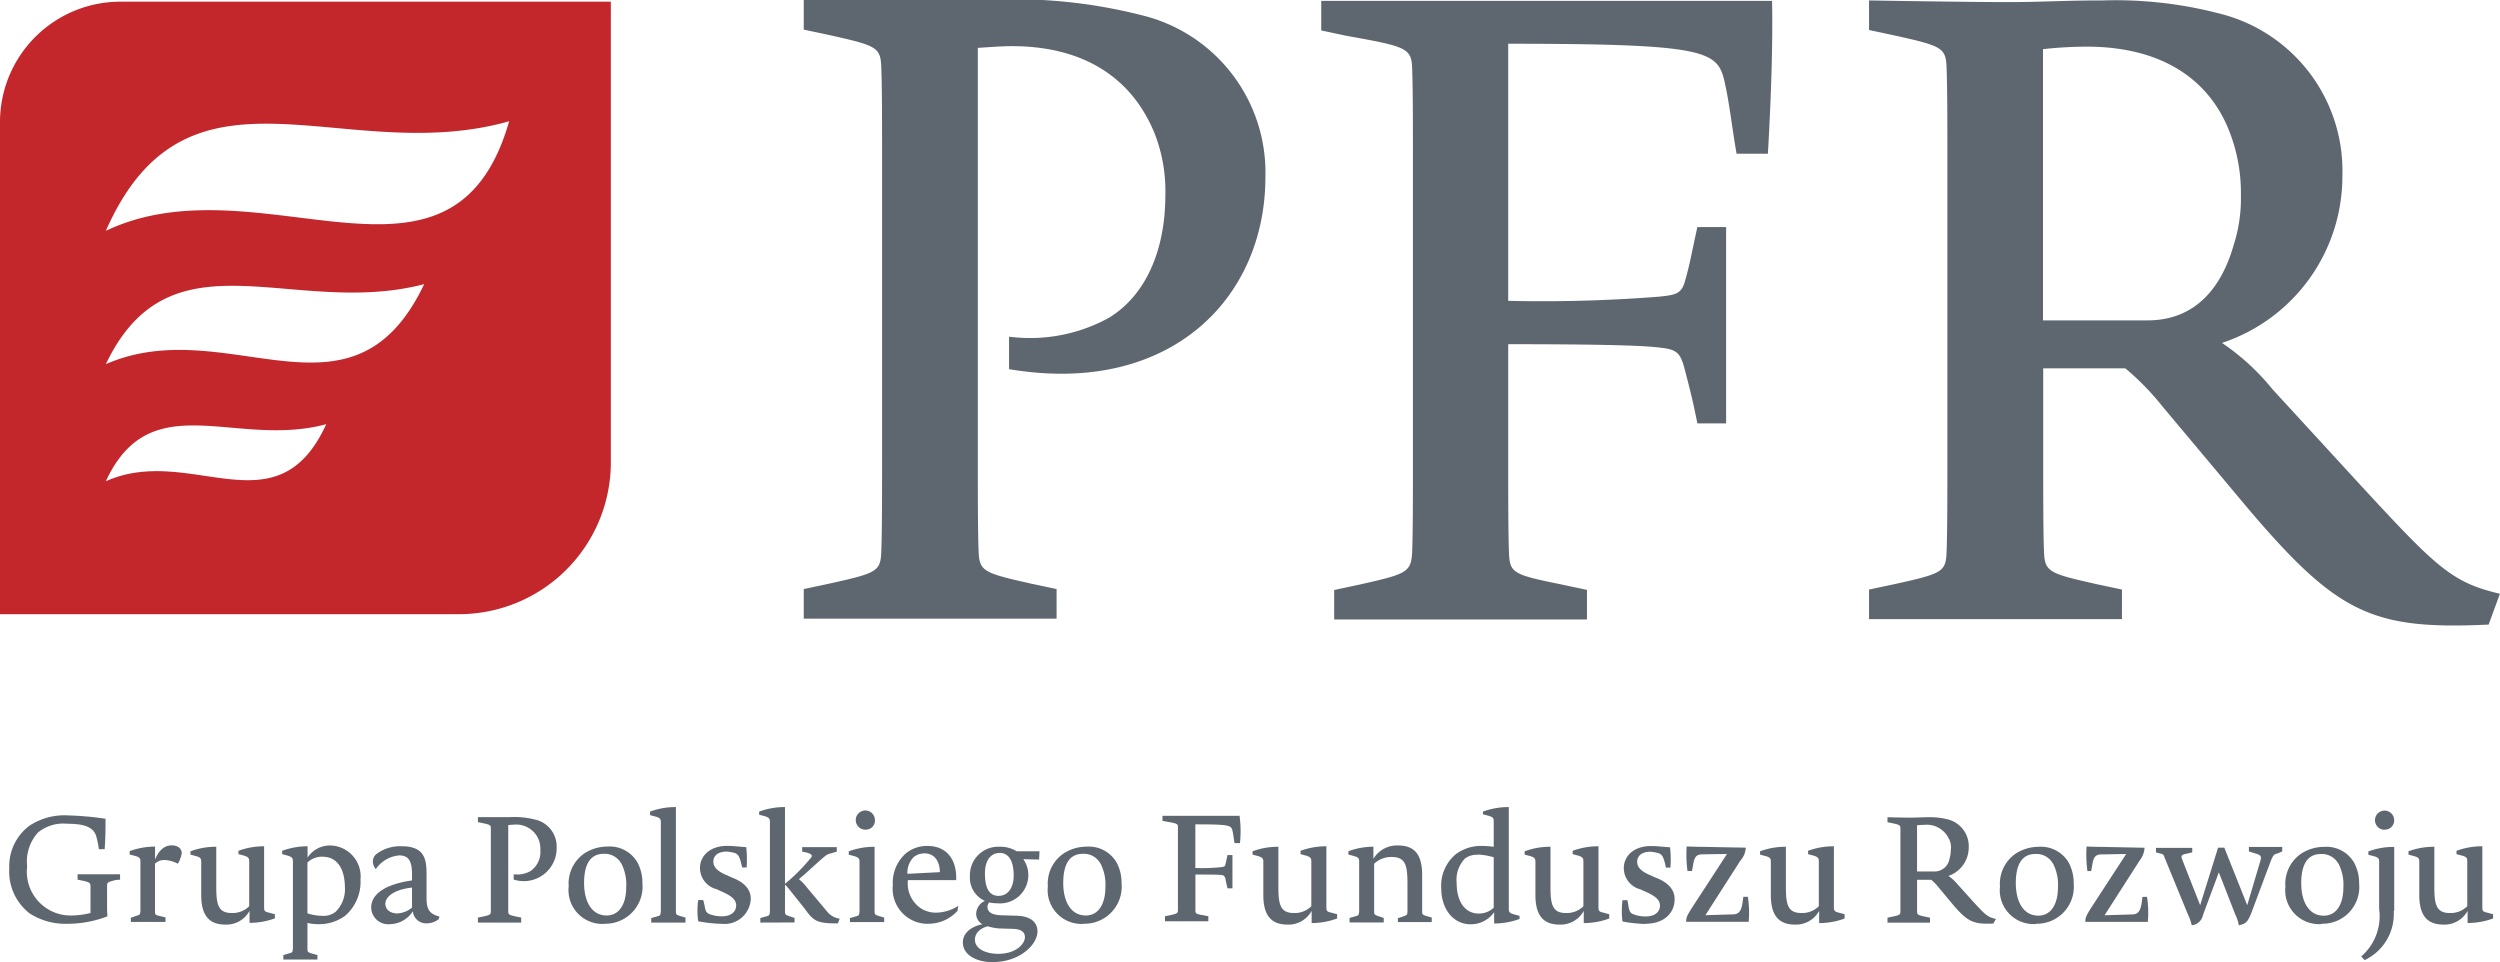
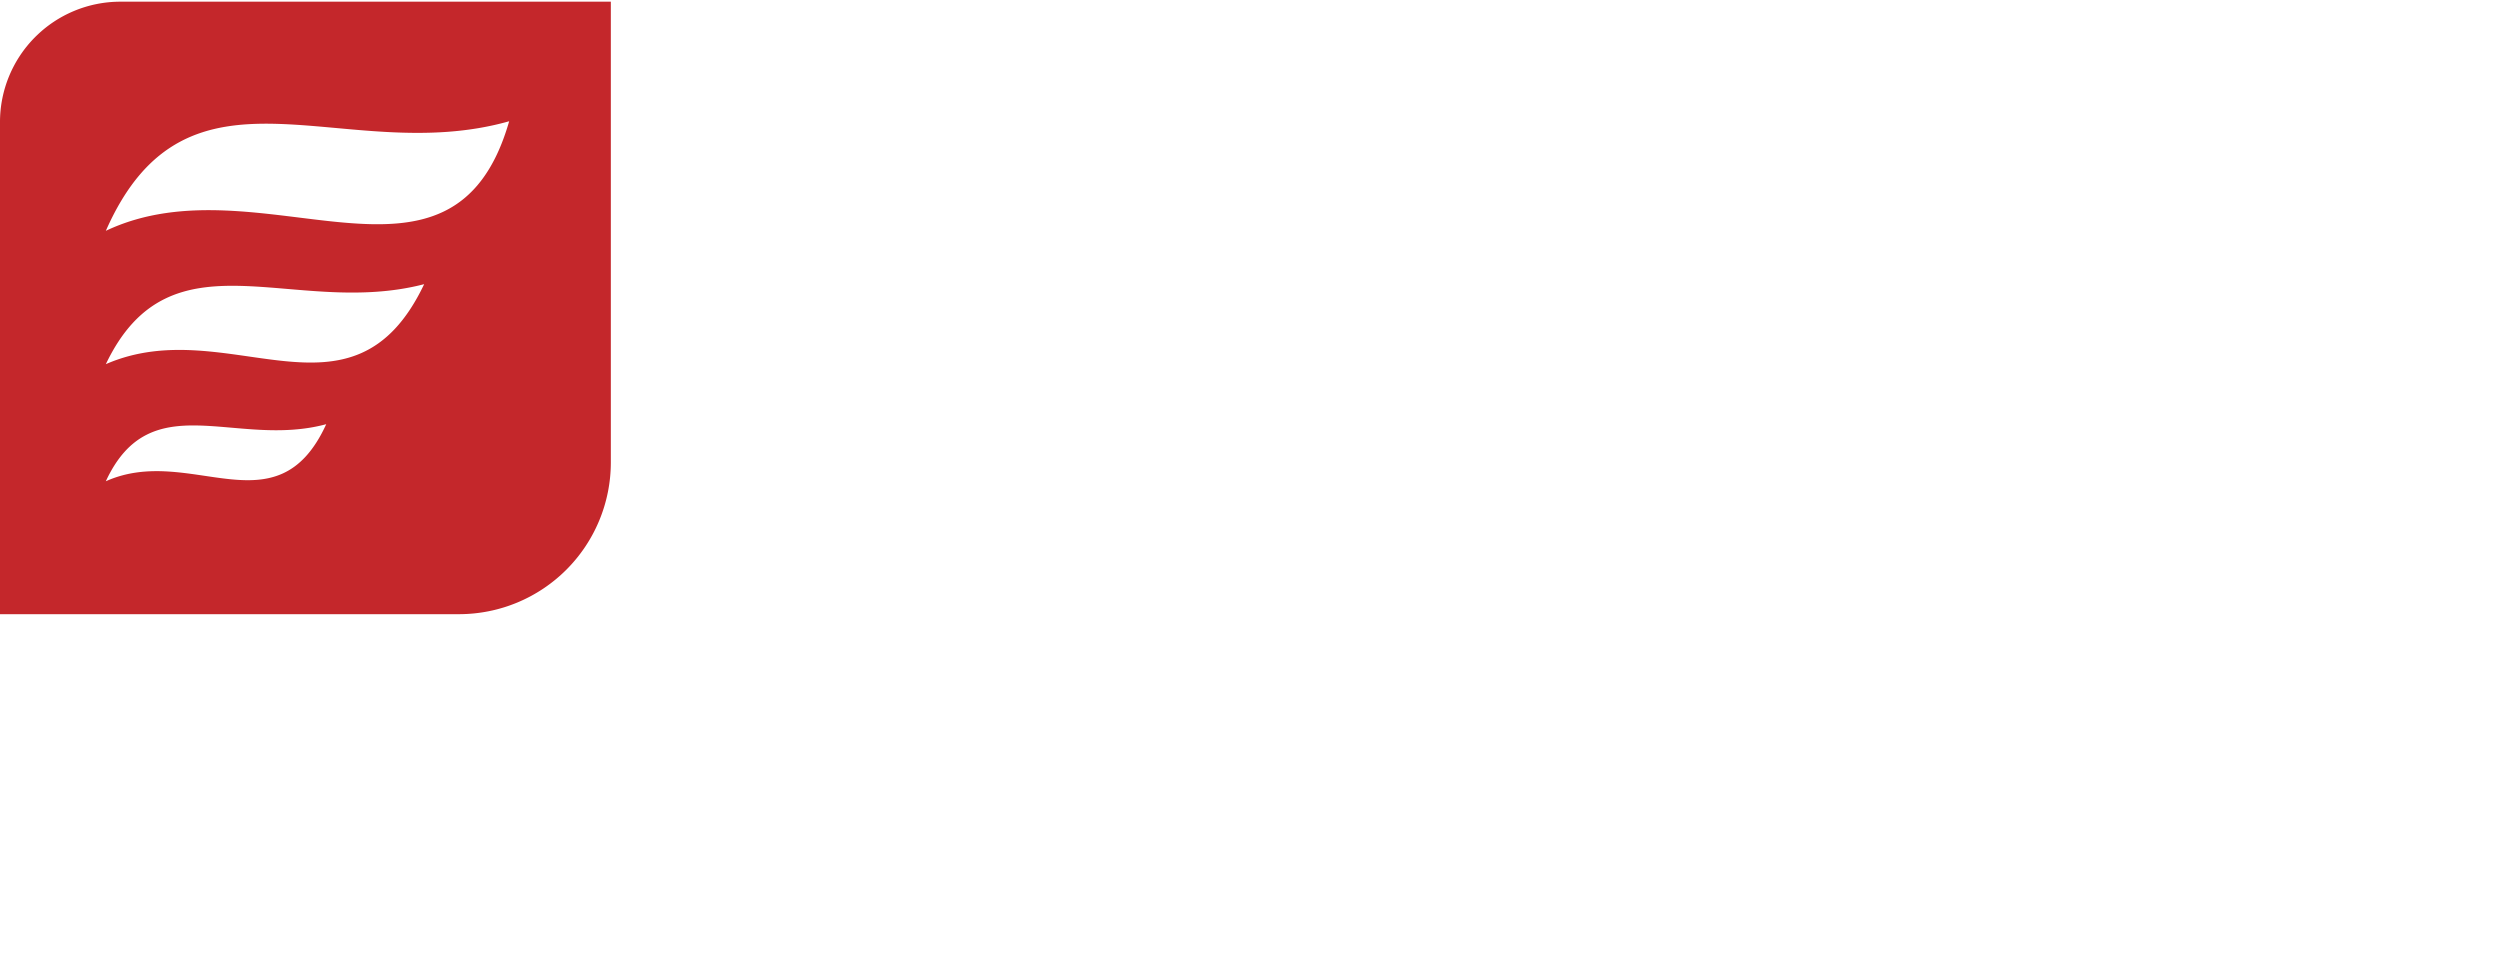
<svg xmlns="http://www.w3.org/2000/svg" width="110.807" height="42.642" viewBox="0 0 110.807 42.642">
  <g id="polski-fundusz-rozwoju-grupa-pfr-logo-vector" transform="translate(-26 -210.2)">
    <g id="Page_1" transform="translate(26 210.2)">
-       <path id="Path_1" d="M228,226.562v-1.44a7.242,7.242,0,0,0,4.451-.85c1.81-1.127,2.475-3.324,2.475-5.374a7.011,7.011,0,0,0-.462-2.752c-.96-2.4-3.047-3.9-6.334-3.9-.609,0-1.348.074-1.514.074v18.043c0,1.847,0,3.435.037,4.321.037.849.277.923,2.327,1.385l1.127.24v1.311H218.9v-1.311l1.127-.24c2.087-.462,2.272-.536,2.308-1.385.037-.886.037-2.475.037-4.321V217.458c0-1.847,0-3.435-.037-4.321-.037-.85-.24-.923-2.308-1.385l-1.127-.24V210.2h8.107a22.826,22.826,0,0,1,6.833.665,7.173,7.173,0,0,1,5.522,7.184C239.362,223.478,235.078,227.763,228,226.562Zm33.63-9.548h-1.385c-.24-1.422-.314-2.235-.536-3.213-.314-1.348-.813-1.662-9.585-1.662v11.395a66.08,66.08,0,0,0,6.685-.185c.7-.074.96-.111,1.127-.609.24-.813.314-1.311.572-2.475h1.274v8.7h-1.274c-.185-.923-.277-1.311-.572-2.438-.185-.7-.351-.849-1.127-.923-.849-.111-3.324-.148-6.685-.148V230.4c0,1.847,0,3.472.037,4.358.037.85.24.923,2.327,1.348l1.127.24v1.311H242.41V236.35l1.127-.24c2.05-.462,2.272-.536,2.327-1.385.037-.886.037-2.475.037-4.321V217.495c0-1.847,0-3.435-.037-4.321-.037-.85-.314-.923-2.9-1.385l-1.127-.24v-1.311h19.982C261.856,212.1,261.782,214.429,261.634,217.015Zm31.949,20.869c-5.134.24-6.685-.462-10.656-5.134l-3.823-4.562a11.645,11.645,0,0,0-1.625-1.662h-3.638v3.86c0,1.847,0,3.435.037,4.321.037.85.277.923,2.327,1.385l1.126.24v1.311h-11.21v-1.311l1.127-.24c2.087-.462,2.272-.536,2.308-1.385.037-.886.037-2.475.037-4.321V217.476c0-1.847,0-3.435-.037-4.321-.037-.85-.24-.923-2.308-1.385l-1.127-.24v-1.311s4.358.074,6.15.074c1.551,0,2.438-.074,4.211-.074a18.222,18.222,0,0,1,5.134.572,7.179,7.179,0,0,1,5.485,7.184,7.779,7.779,0,0,1-5.337,7.424,10.208,10.208,0,0,1,2.235,2.05l3.934,4.285c3.361,3.638,4.026,4.285,6.15,4.783ZM282.1,216.054c-.923-2.4-3.084-3.786-6.334-3.786a17.876,17.876,0,0,0-1.939.111V224.4h4.635c2.124,0,3.287-1.459,3.823-3.361a6.737,6.737,0,0,0,.314-2.2A7.463,7.463,0,0,0,282.1,216.054Z" transform="translate(-183.276 -210.2)" fill="#5e6770" />
      <path id="Path_2" d="M46.37,237.748H26v-21.81a5.336,5.336,0,0,1,5.319-5.337H53.074v20.425A6.731,6.731,0,0,1,46.37,237.748ZM30.691,226.667c5.411-2.364,10.914,3.176,14.109-3.546C38.983,224.636,33.572,220.628,30.691,226.667Zm0-5.91c6.852-3.25,15.365,3.9,17.877-4.857C41.2,217.987,34.329,212.5,30.691,220.757Zm0,11.1c3.749-1.681,7.572,2.271,9.769-2.53C36.434,230.416,32.685,227.553,30.691,231.856Z" transform="translate(-26 -210.526)" fill="#c4272b" />
-       <path id="Path_3" d="M32.928,407.132c-.369.092-.388.111-.388.259v.85a4.844,4.844,0,0,0,.018.5,4.915,4.915,0,0,1-1.791.332,2.921,2.921,0,0,1-1.662-.462,2.347,2.347,0,0,1-.9-1.995,2.24,2.24,0,0,1,.886-1.884,2.812,2.812,0,0,1,1.736-.462,13.23,13.23,0,0,1,1.644.148c0,.425,0,.813-.037,1.348h-.259a3.543,3.543,0,0,0-.111-.554c-.111-.425-.536-.573-1.293-.573a1.774,1.774,0,0,0-1.293.388,1.909,1.909,0,0,0-.48,1.5,1.941,1.941,0,0,0,1.939,2.179,3.681,3.681,0,0,0,.868-.111v-1.182c0-.148-.037-.185-.388-.259l-.185-.037v-.24h1.884v.24Zm2.752-.72a1.37,1.37,0,0,0-.591-.166.566.566,0,0,0-.425.166v2.105c0,.148.018.166.166.2l.3.074v.2H33.593v-.185l.259-.092c.148-.037.148-.055.166-.2v-2.2c0-.148-.037-.185-.2-.24l-.277-.074v-.148a3.258,3.258,0,0,1,1.071-.2h.055v.573c.185-.462.462-.628.739-.628s.443.148.443.351A1.385,1.385,0,0,1,35.679,406.412Zm4.3,2.419a3.259,3.259,0,0,1-1.071.2h-.055V408.5a1.169,1.169,0,0,1-1.071.609c-.72,0-1.071-.406-1.071-1.311v-1.477c0-.148-.037-.185-.2-.24l-.277-.074v-.148a3.258,3.258,0,0,1,1.071-.2h.074v1.791c0,.776.092,1.145.683,1.145a1.039,1.039,0,0,0,.776-.3V406.3c0-.148-.055-.185-.2-.24l-.277-.074v-.148a3.259,3.259,0,0,1,1.071-.2H39.5v2.715c0,.148.037.185.2.222l.277.074Zm3.084-.092a1.967,1.967,0,0,1-1.163.351,2.012,2.012,0,0,1-.48-.055v1.127c0,.166.018.166.166.222l.277.074v.2H40.352v-.2l.259-.074c.148-.037.148-.055.166-.222V406.3c0-.148-.055-.185-.2-.24l-.277-.074v-.148a3.259,3.259,0,0,1,1.071-.2h.055v.5a1.18,1.18,0,0,1,1.016-.536,1.374,1.374,0,0,1,1.33,1.514A1.986,1.986,0,0,1,43.067,408.739Zm-.979-2.641a.95.95,0,0,0-.665.259v2.253a2.251,2.251,0,0,0,.7.111.817.817,0,0,0,.554-.185,1.4,1.4,0,0,0,.406-1.108C43.067,406.578,42.7,406.1,42.088,406.1Zm5.153,2.77a.857.857,0,0,1-.536.185.586.586,0,0,1-.609-.536,1.23,1.23,0,0,1-1.016.573.755.755,0,0,1-.831-.739c0-.536.517-1.016,1.81-1.2v-.259c0-.628-.166-.85-.573-.85a1.407,1.407,0,0,0-1.034.609.544.544,0,0,1-.129-.332.428.428,0,0,1,.2-.369,1.747,1.747,0,0,1,1.071-.314c.942,0,1.108.48,1.108,1.182v.9c0,.591,0,.886.573,1.034Zm-1.182-1.4c-.831.092-1.182.425-1.182.72,0,.24.2.425.536.425a1.1,1.1,0,0,0,.646-.259Zm4.506-.351v-.24a1.19,1.19,0,0,0,.757-.148,1.037,1.037,0,0,0,.425-.923,1.154,1.154,0,0,0-.074-.462,1.072,1.072,0,0,0-1.09-.665c-.111,0-.24.018-.259.018v3.823c0,.148.037.166.388.24l.185.037v.222H48.976v-.222l.185-.037c.351-.074.388-.092.388-.24v-3.675c0-.148-.037-.166-.388-.24l-.185-.037v-.222h1.385a3.763,3.763,0,0,1,1.163.111,1.219,1.219,0,0,1,.942,1.219A1.457,1.457,0,0,1,50.564,407.113Zm4.044,1.958A1.5,1.5,0,0,1,53,407.409a1.62,1.62,0,0,1,.7-1.459,1.873,1.873,0,0,1,1.016-.3,1.422,1.422,0,0,1,1.33.7,1.9,1.9,0,0,1,.222.923A1.646,1.646,0,0,1,54.609,409.071Zm.72-2.678a.833.833,0,0,0-.776-.425c-.7,0-.868.646-.868,1.293,0,.813.332,1.44,1,1.44.554,0,.868-.5.868-1.256A2.031,2.031,0,0,0,55.329,406.393Zm2.844,2.622H56.659v-.2l.259-.074c.148-.037.148-.055.166-.222v-3.952c0-.148-.037-.185-.2-.24l-.277-.074V404.1a3.259,3.259,0,0,1,1.071-.2h.074v4.6c0,.166.018.166.166.222l.259.074v.222Zm1.588.055a6.33,6.33,0,0,1-1.016-.111,3.209,3.209,0,0,1,0-.942h.222l.055.222c.037.24.074.351.24.406a1.468,1.468,0,0,0,.536.092c.425,0,.628-.222.628-.48,0-.222-.148-.406-.665-.628l-.2-.092a.976.976,0,0,1-.739-.942c0-.517.425-.979,1.2-.979.314,0,.517.037.85.055a4.972,4.972,0,0,1,.018.9h-.2l-.037-.166c-.074-.277-.111-.388-.259-.462a1.585,1.585,0,0,0-.388-.074c-.406,0-.591.2-.591.443,0,.2.111.406.609.609l.2.092c.536.2.85.517.85.942A1.161,1.161,0,0,1,59.761,409.071Zm5.171-.018c-.923,0-1.071-.092-1.477-.665l-.665-.831a1.5,1.5,0,0,0-.222-.24A8.105,8.105,0,0,0,63.7,406.19c.111-.111.129-.2-.166-.277l-.185-.037v-.2h1.533v.2l-.259.074c-.148.037-.185.055-.443.277l-.776.7c-.092.074-.148.129-.2.166a2.576,2.576,0,0,1,.369.388l.868,1.034a.866.866,0,0,0,.572.332Zm-3.435-.037v-.2l.259-.074c.148-.037.148-.055.166-.222v-3.971c0-.148-.055-.185-.2-.24l-.277-.074V404.1a3.259,3.259,0,0,1,1.071-.2h.074v4.6c0,.166.018.166.148.222l.277.092v.2Zm4.654-4.118a.425.425,0,1,1,.425-.425A.4.4,0,0,1,66.151,404.9Zm-.683,4.118v-.2l.259-.074c.148-.037.148-.055.166-.222v-2.2c0-.148-.055-.185-.2-.24l-.277-.074v-.148a3.258,3.258,0,0,1,1.071-.2h.074V408.5c0,.166.018.166.166.222l.259.074v.2H65.468Zm3.472.055a1.553,1.553,0,0,1-1.57-1.718,1.726,1.726,0,0,1,.573-1.4,1.462,1.462,0,0,1,.979-.332c.757,0,1.293.517,1.256,1.514H68.035a1.32,1.32,0,0,0,.646,1.293,1.24,1.24,0,0,0,.609.148,1.894,1.894,0,0,0,.979-.3l-.037.222A1.737,1.737,0,0,1,68.94,409.071Zm-.185-3.121a.736.736,0,0,0-.462.166.981.981,0,0,0-.277.739l1.44-.074C69.439,406.245,69.18,405.95,68.755,405.95Zm3.029,4.82c-.609,0-1.311-.259-1.311-.886,0-.351.3-.683.868-.794a.53.53,0,0,1-.277-.48.643.643,0,0,1,.388-.554,1.122,1.122,0,0,1-.665-1.108,1.256,1.256,0,0,1,1.311-1.293,1.356,1.356,0,0,1,.757.2h1.016l-.018.369-.7-.018a1.221,1.221,0,0,1,.222.7,1.254,1.254,0,0,1-1.367,1.256,2.077,2.077,0,0,1-.369-.037.308.308,0,0,0-.074.2c0,.314.388.369.683.369l.591.018c.739.018.942.369.942.7C73.778,409.976,73.021,410.77,71.784,410.77Zm-.222-1.588c-.388.111-.554.351-.554.591,0,.406.48.628,1.034.628.794,0,1.182-.443,1.182-.739,0-.185-.111-.369-.591-.369l-.573-.018A2.6,2.6,0,0,1,71.562,409.182Zm.536-3.25c-.388,0-.646.332-.646.9,0,.683.2,1,.609,1,.425,0,.665-.388.665-.886C72.726,406.227,72.467,405.931,72.1,405.931Zm3.749,3.14a1.5,1.5,0,0,1-1.607-1.662,1.62,1.62,0,0,1,.7-1.459,1.873,1.873,0,0,1,1.016-.3,1.422,1.422,0,0,1,1.33.7,1.9,1.9,0,0,1,.222.923A1.646,1.646,0,0,1,75.847,409.071Zm.72-2.678a.833.833,0,0,0-.776-.425c-.7,0-.868.646-.868,1.293,0,.813.332,1.44,1,1.44.554,0,.868-.5.868-1.256A2.031,2.031,0,0,0,76.567,406.393Zm6.187-.9h-.24c-.037-.24-.055-.388-.092-.554-.055-.24-.148-.277-1.644-.277V406.6a8.291,8.291,0,0,0,1.145-.037c.111-.018.166-.018.185-.111.037-.148.055-.222.092-.425h.222V407.5H82.2c-.037-.166-.055-.222-.092-.425-.037-.111-.055-.148-.185-.166-.148-.018-.573-.018-1.145-.018v1.588c0,.148.037.166.388.222l.185.037v.222H79.43v-.222l.185-.037c.351-.074.388-.092.388-.24v-3.675c0-.148-.055-.166-.5-.24l-.185-.037v-.222h3.417A5.126,5.126,0,0,1,82.754,405.488Zm4.3,3.343a3.259,3.259,0,0,1-1.071.2H85.93V408.5a1.169,1.169,0,0,1-1.071.609c-.72,0-1.071-.406-1.071-1.311v-1.477c0-.148-.055-.185-.2-.24l-.277-.074v-.148a3.258,3.258,0,0,1,1.071-.2h.074v1.791c0,.776.092,1.145.683,1.145a1.039,1.039,0,0,0,.776-.3V406.3c0-.148-.055-.185-.2-.24l-.277-.074v-.148a3.259,3.259,0,0,1,1.071-.2h.074v2.715c0,.148.037.185.2.222l.277.074v.185Zm2.7.185v-.2l.277-.092c.129-.055.148-.055.148-.222v-1.237c0-.794-.092-1.163-.7-1.163a1.115,1.115,0,0,0-.776.3V408.5c0,.166.018.166.148.222l.277.092v.2H87.611v-.2l.259-.074c.148-.037.148-.055.166-.222v-2.2c0-.148-.037-.185-.2-.24l-.277-.074v-.148a3.258,3.258,0,0,1,1.071-.2h.037v.536a1.221,1.221,0,0,1,1.09-.591c.739,0,1.071.406,1.071,1.311V408.5c0,.166.018.166.166.222l.259.074v.2h-1.5Zm5.393-.166a3.259,3.259,0,0,1-1.071.2h-.055v-.5a1.258,1.258,0,0,1-1.034.536c-.776,0-1.311-.665-1.311-1.607a1.81,1.81,0,0,1,.665-1.514,1.873,1.873,0,0,1,1.182-.351,3.894,3.894,0,0,1,.48.037v-1.127c0-.148-.037-.185-.2-.24l-.277-.074V404.1a3.259,3.259,0,0,1,1.071-.2h.074v4.506c0,.148.037.185.2.24l.277.074Zm-1.865-2.844a.858.858,0,0,0-.554.166,1.35,1.35,0,0,0-.369,1.071c0,.886.406,1.367.979,1.367a.949.949,0,0,0,.665-.259v-2.235A2.808,2.808,0,0,0,93.28,406.005Zm5.836,2.826a3.259,3.259,0,0,1-1.071.2H97.99V408.5a1.169,1.169,0,0,1-1.071.609c-.72,0-1.071-.406-1.071-1.311v-1.477c0-.148-.055-.185-.2-.24l-.277-.074v-.148a3.258,3.258,0,0,1,1.071-.2h.074v1.791c0,.776.092,1.145.683,1.145a1.039,1.039,0,0,0,.776-.3V406.3c0-.148-.055-.185-.2-.24l-.277-.074v-.148a3.259,3.259,0,0,1,1.071-.2h.074v2.715c0,.148.037.185.2.222l.277.074v.185Zm1.607.24a6.331,6.331,0,0,1-1.016-.111,4,4,0,0,1,0-.942h.222l.037.222c.037.24.074.351.24.406a1.468,1.468,0,0,0,.536.092c.425,0,.628-.222.628-.48,0-.222-.148-.406-.665-.628l-.2-.092a.976.976,0,0,1-.739-.942c0-.517.425-.979,1.2-.979.314,0,.517.037.85.055a4.972,4.972,0,0,1,.018.9h-.2l-.037-.166c-.074-.277-.111-.388-.259-.462a1.586,1.586,0,0,0-.388-.074c-.406,0-.591.2-.591.443,0,.2.111.406.609.609l.2.092c.536.2.85.517.85.942C102.034,408.535,101.609,409.071,100.723,409.071Zm4.451-3.38a.948.948,0,0,1-.24.572l-1.551,2.419,1.219-.037c.259,0,.369-.148.425-.5l.037-.277h.2a4.486,4.486,0,0,1,.037,1.108h-2.77v-.018c0-.166.037-.259.259-.609l1.551-2.382-1.09.018c-.259,0-.351.111-.406.425l-.055.314h-.2a5.335,5.335,0,0,1-.037-1.09s.351.018.7.018l1.921.037Zm4.377,3.14a3.259,3.259,0,0,1-1.071.2h-.055V408.5a1.169,1.169,0,0,1-1.071.609c-.72,0-1.071-.406-1.071-1.311v-1.477c0-.148-.037-.185-.2-.24l-.277-.074v-.148a3.258,3.258,0,0,1,1.071-.2h.074v1.791c0,.776.092,1.145.683,1.145a1.039,1.039,0,0,0,.776-.3V406.3c0-.148-.055-.185-.2-.24l-.277-.074v-.148a3.259,3.259,0,0,1,1.071-.2h.074v2.715c0,.148.055.185.2.222l.277.074Zm6.593.222c-.886.037-1.145-.074-1.828-.886l-.646-.776a1.921,1.921,0,0,0-.277-.277h-.628v1.4c0,.148.037.166.388.24l.185.037v.222h-1.884v-.222l.185-.037c.351-.074.388-.092.388-.24v-3.675c0-.148-.037-.166-.388-.24l-.185-.037v-.222s.739.018,1.053.018c.259,0,.425-.018.72-.018a3.188,3.188,0,0,1,.886.092,1.225,1.225,0,0,1,.942,1.237,1.339,1.339,0,0,1-.9,1.274,1.9,1.9,0,0,1,.388.351l.665.739c.573.628.683.739,1.053.813Zm-1.958-3.73a1.076,1.076,0,0,0-1.09-.646c-.129,0-.3.018-.332.018v2.05h.794a.672.672,0,0,0,.646-.572,1.28,1.28,0,0,0,.055-.369A.829.829,0,0,0,114.186,405.322Zm3.86,3.749a1.5,1.5,0,0,1-1.607-1.662,1.62,1.62,0,0,1,.7-1.459,1.873,1.873,0,0,1,1.016-.3,1.422,1.422,0,0,1,1.33.7,1.9,1.9,0,0,1,.222.923A1.637,1.637,0,0,1,118.046,409.071Zm.739-2.678a.833.833,0,0,0-.776-.425c-.7,0-.868.646-.868,1.293,0,.813.332,1.44,1,1.44.554,0,.868-.5.868-1.256A2.031,2.031,0,0,0,118.784,406.393Zm4.063-.7a1.016,1.016,0,0,1-.222.572l-1.551,2.419,1.219-.037c.259,0,.369-.148.425-.5l.037-.277h.2a4.484,4.484,0,0,1,.037,1.108h-2.77v-.018c0-.166.037-.259.259-.609l1.551-2.382-1.09.018c-.259,0-.351.111-.406.425l-.055.314h-.166a5.335,5.335,0,0,1-.037-1.09s.351.018.7.018l1.865.037Zm5.873.259c-.111.018-.166.055-.259.277-.24.628-.683,1.828-.9,2.4-.148.332-.2.425-.536.5a1.888,1.888,0,0,0-.166-.5l-.72-1.847-.7,1.884a.57.57,0,0,1-.5.462,2.559,2.559,0,0,0-.185-.517l-1.016-2.475c-.037-.111-.055-.166-.185-.185l-.2-.055v-.2h1.607v.2l-.314.074c-.148.037-.185.074-.148.2l.813,2.068.794-2.549h.277l1.016,2.549.591-1.995c.037-.148.018-.222-.166-.277l-.351-.111v-.2h1.477v.2Zm1.976,3.121a1.5,1.5,0,0,1-1.607-1.662,1.62,1.62,0,0,1,.7-1.459,1.873,1.873,0,0,1,1.016-.3,1.422,1.422,0,0,1,1.33.7,1.9,1.9,0,0,1,.222.923A1.627,1.627,0,0,1,130.7,409.071Zm.739-2.678a.833.833,0,0,0-.776-.425c-.7,0-.868.646-.868,1.293,0,.813.332,1.44,1,1.44.554,0,.868-.5.868-1.256A2.031,2.031,0,0,0,131.435,406.393Zm2.05-1.5a.425.425,0,1,1,.425-.425A.407.407,0,0,1,133.485,404.9Zm.406,3.6a2.26,2.26,0,0,1-1.293,2.179l-.148-.166a2.352,2.352,0,0,0,.794-2.105v-2.087c0-.148-.037-.185-.2-.24l-.277-.074v-.148a3.258,3.258,0,0,1,1.071-.2h.074V408.5Zm4.4.332a3.259,3.259,0,0,1-1.071.2h-.055V408.5a1.169,1.169,0,0,1-1.071.609c-.72,0-1.071-.406-1.071-1.311v-1.477c0-.148-.037-.185-.2-.24l-.277-.074v-.148a3.258,3.258,0,0,1,1.071-.2h.074v1.791c0,.776.092,1.145.683,1.145a1.038,1.038,0,0,0,.776-.3V406.3c0-.148-.037-.185-.2-.24l-.277-.074v-.148a3.259,3.259,0,0,1,1.071-.2h.074v2.715c0,.148.037.185.2.222l.277.074v.185Z" transform="translate(-27.794 -368.128)" fill="#5e6770" />
    </g>
  </g>
</svg>